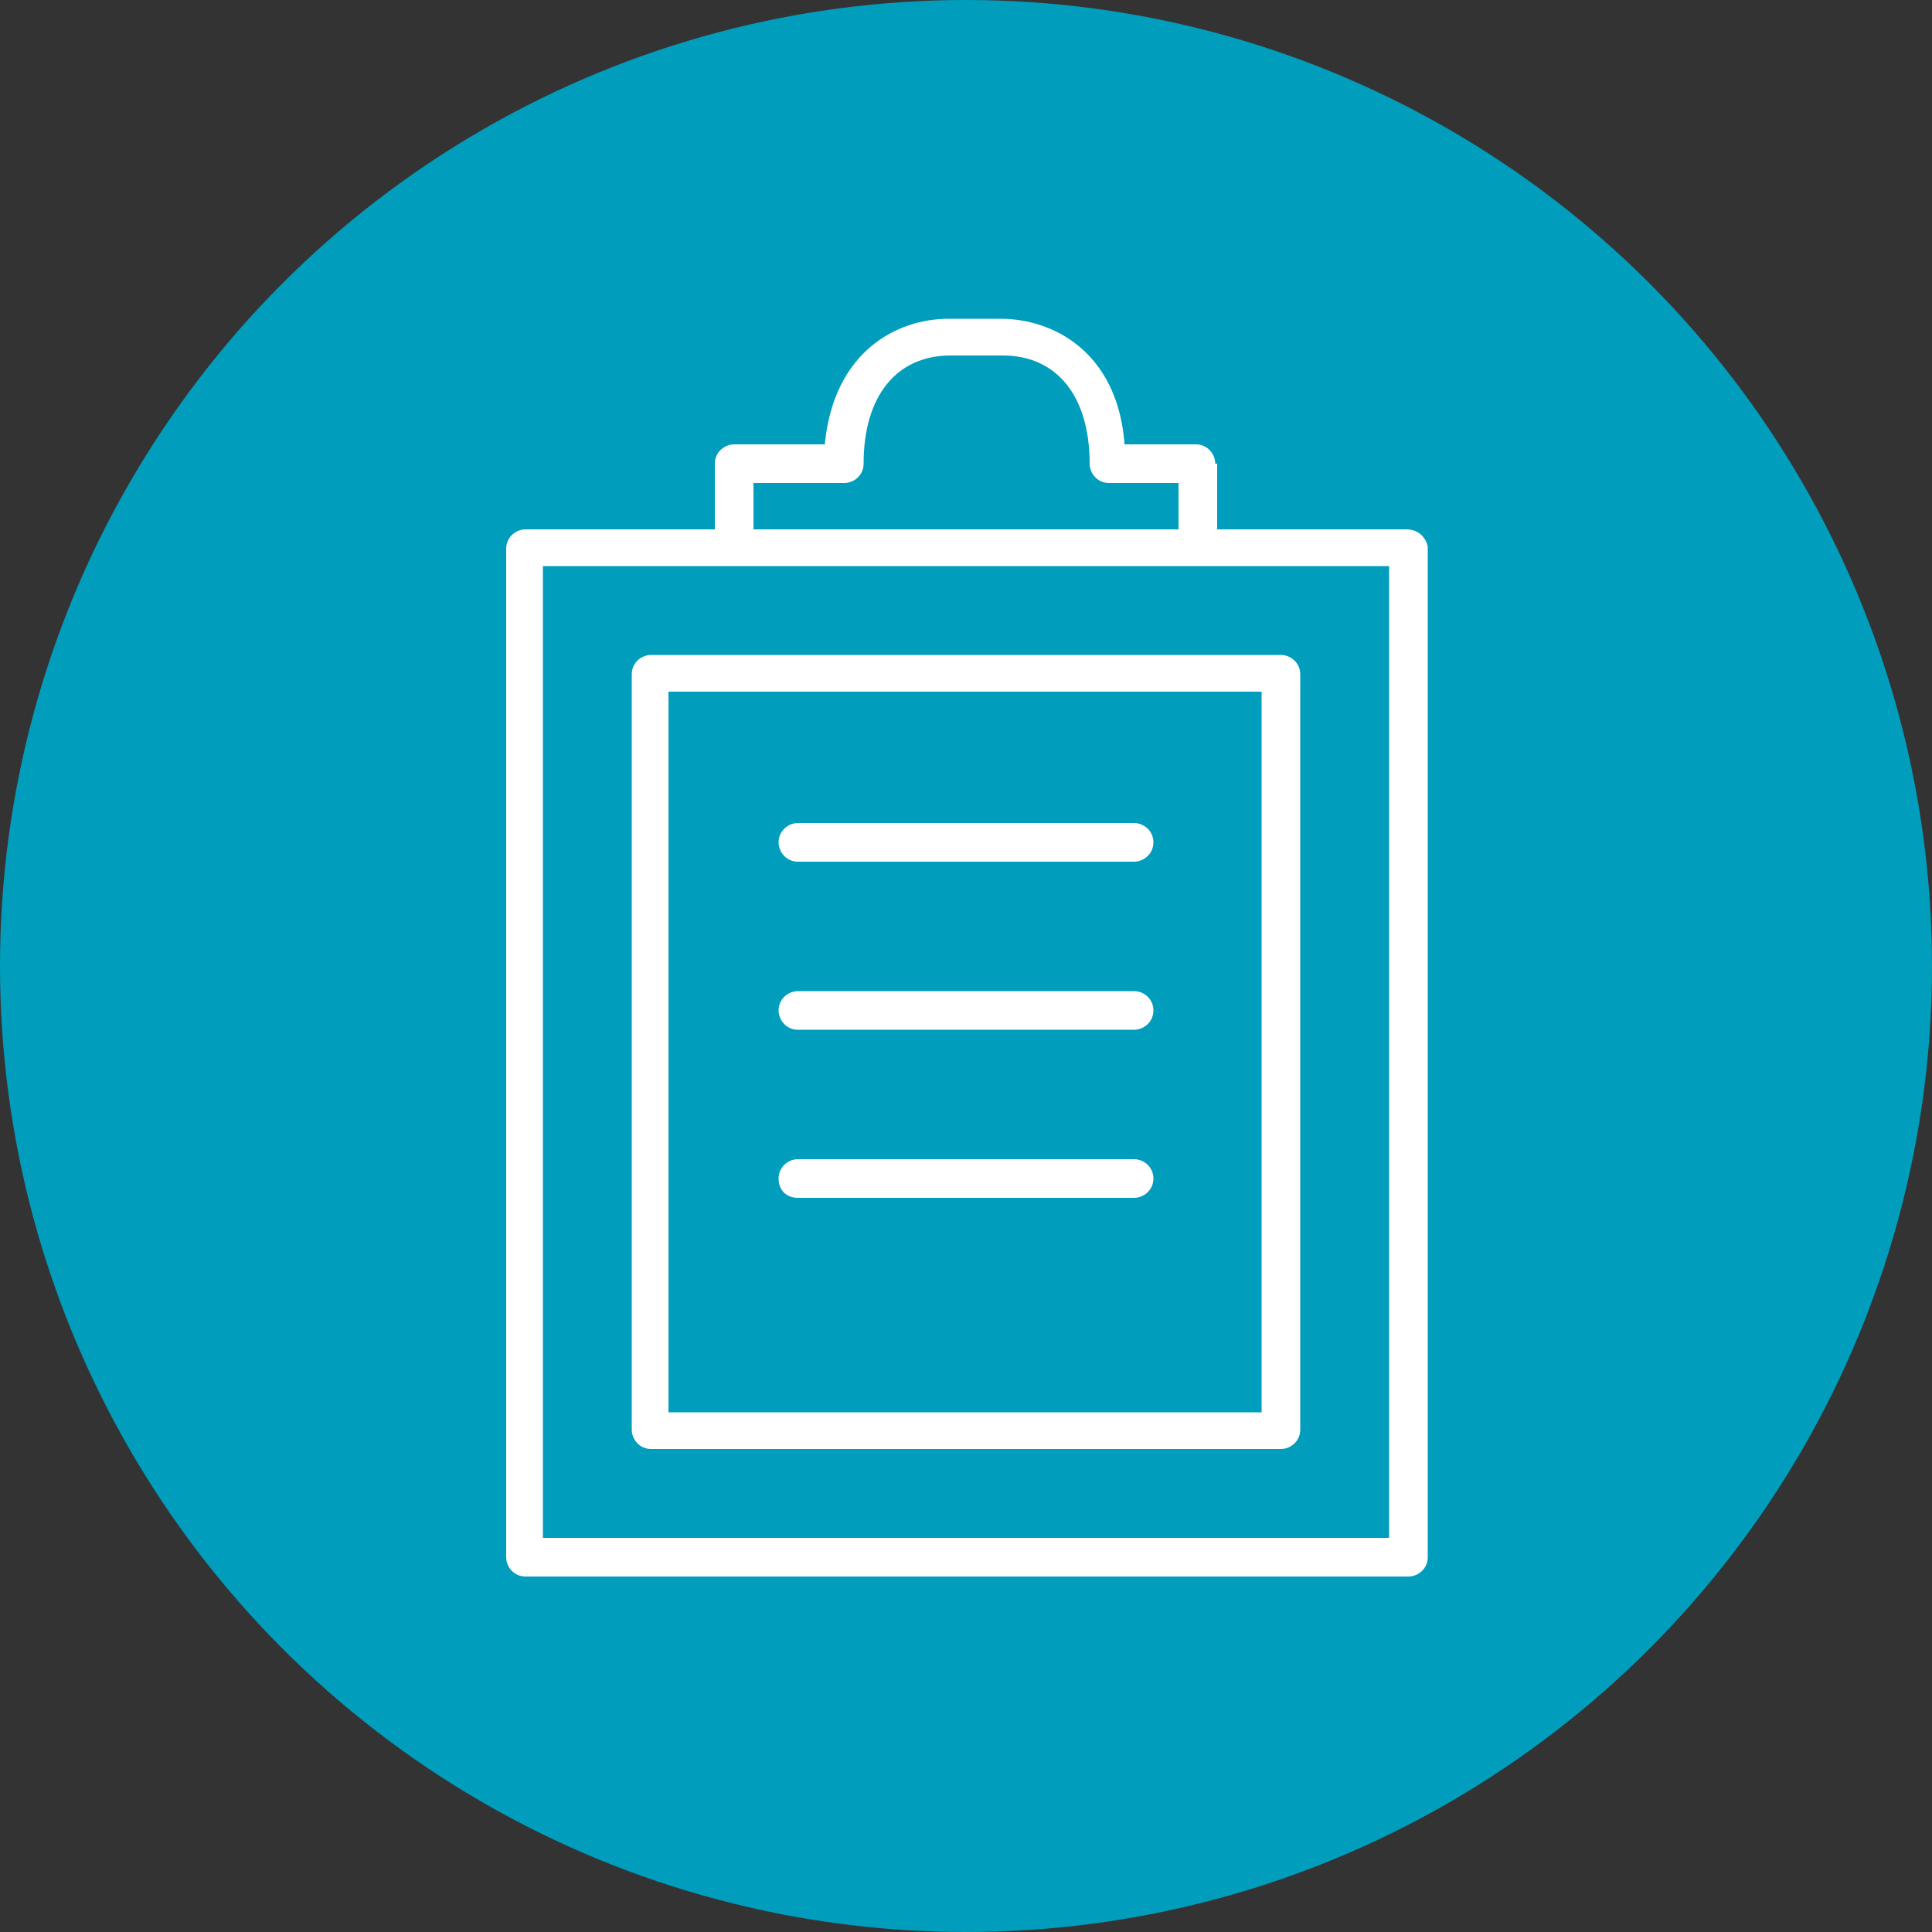
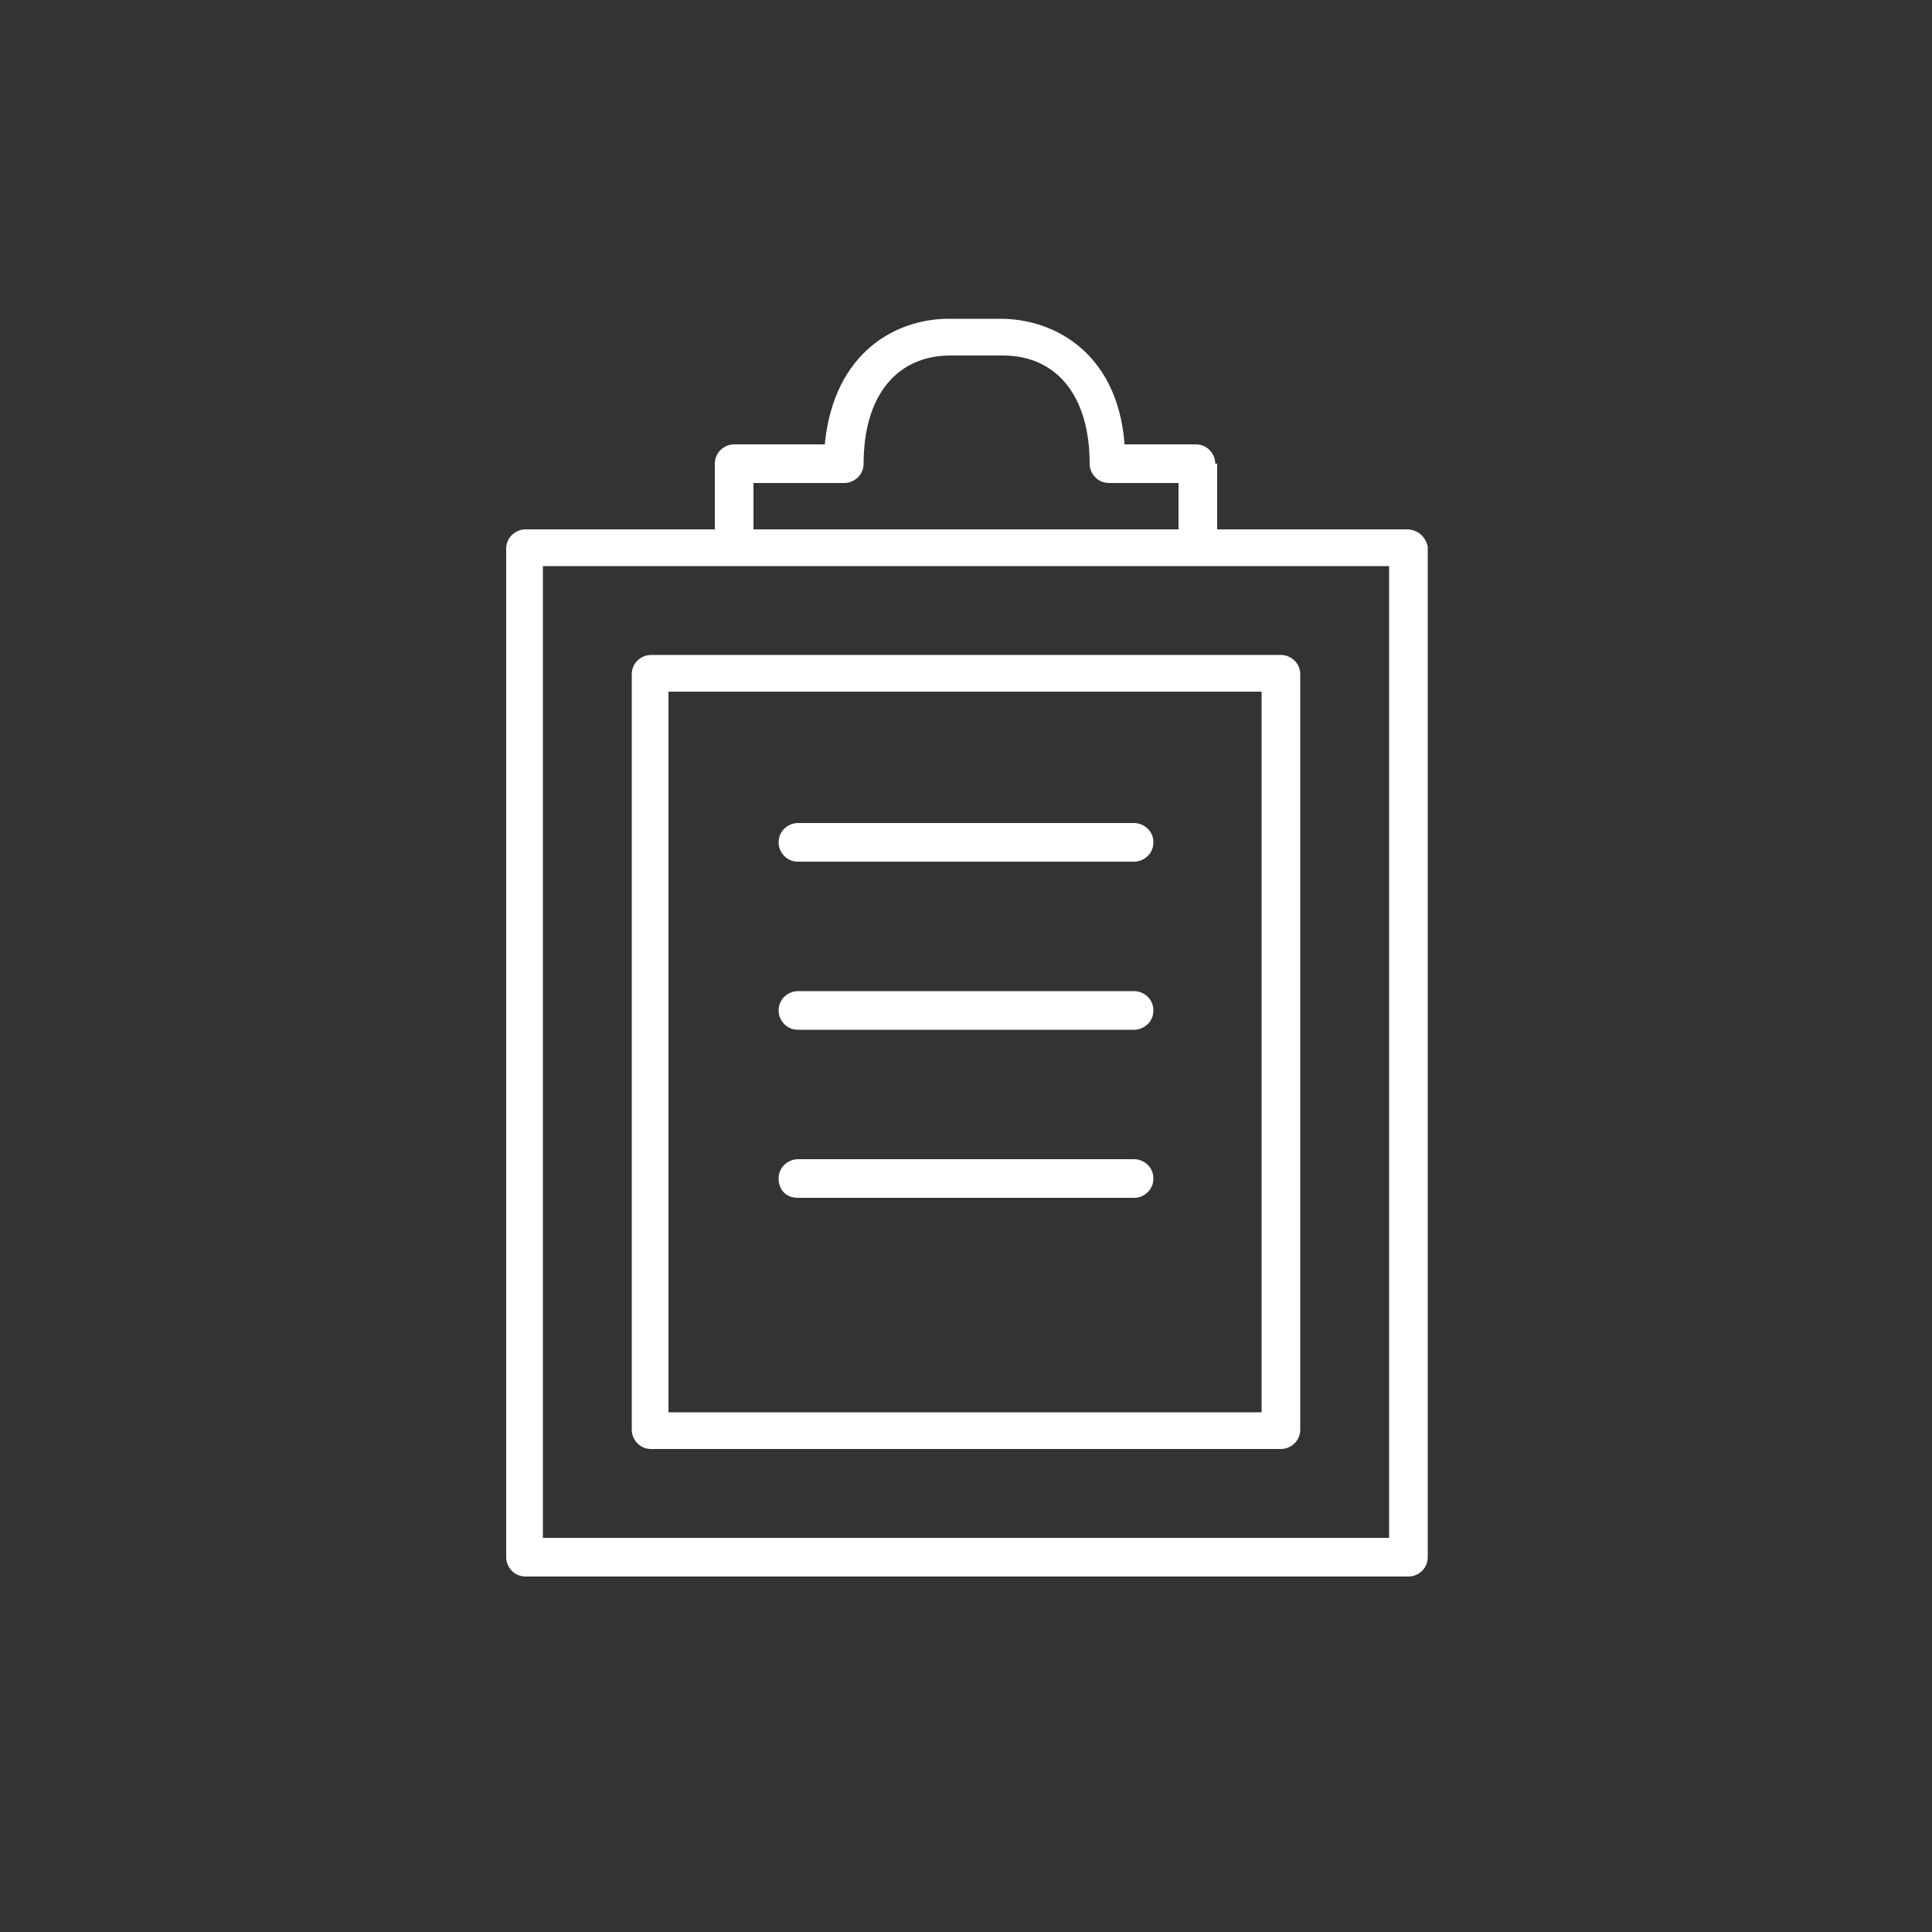
<svg xmlns="http://www.w3.org/2000/svg" version="1.1" id="Layer_1" x="0px" y="0px" viewBox="0 0 100 100" style="enable-background:new 0 0 100 100;" xml:space="preserve">
  <rect x="0" y="0" width="100" height="100" fill="#333333" stroke="none" />
  <style type="text/css">
	.st0{fill:#009dbc;}
	.st1{fill:#FFFFFF;}
</style>
  <g>
    <g>
-       <circle class="st0" cx="50" cy="50" r="50" />
-     </g>
+       </g>
    <g>
      <path class="st1" d="M72.8,27.4H27.2c-0.5,0-1,0.4-1,1v52.2c0,0.5,0.4,1,1,1h45.7c0.5,0,1-0.4,1-1V28.3    C73.8,27.8,73.4,27.4,72.8,27.4z M71.9,79.6H28.1V29.3h43.8V79.6z" />
      <path class="st1" d="M62.9,24c0-0.5-0.4-1-1-1h-3.7l0-0.1c-0.4-4.7-3.7-6.4-6.4-6.4h-2.7c-2.7,0-5.9,1.7-6.4,6.4l0,0.1H38    c-0.5,0-1,0.4-1,1v3.3c0,0.5,0.4,1,1,1c0.5,0,1-0.4,1-1v-2.3h4.7c0.5,0,1-0.4,1-1c0-3.5,1.7-5.6,4.5-5.6h2.7    c2.8,0,4.5,2.1,4.5,5.6c0,0.5,0.4,1,1,1H61v2.3c0,0.5,0.4,1,1,1s1-0.4,1-1V24z" />
      <path class="st1" d="M66.3,33.9H33.7c-0.5,0-1,0.4-1,1V74c0,0.5,0.4,1,1,1h32.6c0.5,0,1-0.4,1-1V34.9    C67.3,34.3,66.8,33.9,66.3,33.9z M65.4,73.1H34.6V35.8h30.7V73.1z" />
      <path class="st1" d="M58.7,42.6H41.3c-0.5,0-1,0.4-1,1c0,0.5,0.4,1,1,1h17.4c0.5,0,1-0.4,1-1C59.7,43,59.2,42.6,58.7,42.6z" />
      <path class="st1" d="M58.7,51.3H41.3c-0.5,0-1,0.4-1,1c0,0.5,0.4,1,1,1h17.4c0.5,0,1-0.4,1-1C59.7,51.7,59.2,51.3,58.7,51.3z" />
      <path class="st1" d="M58.7,60H41.3c-0.5,0-1,0.4-1,1s0.4,1,1,1h17.4c0.5,0,1-0.4,1-1S59.2,60,58.7,60z" />
    </g>
  </g>
</svg>